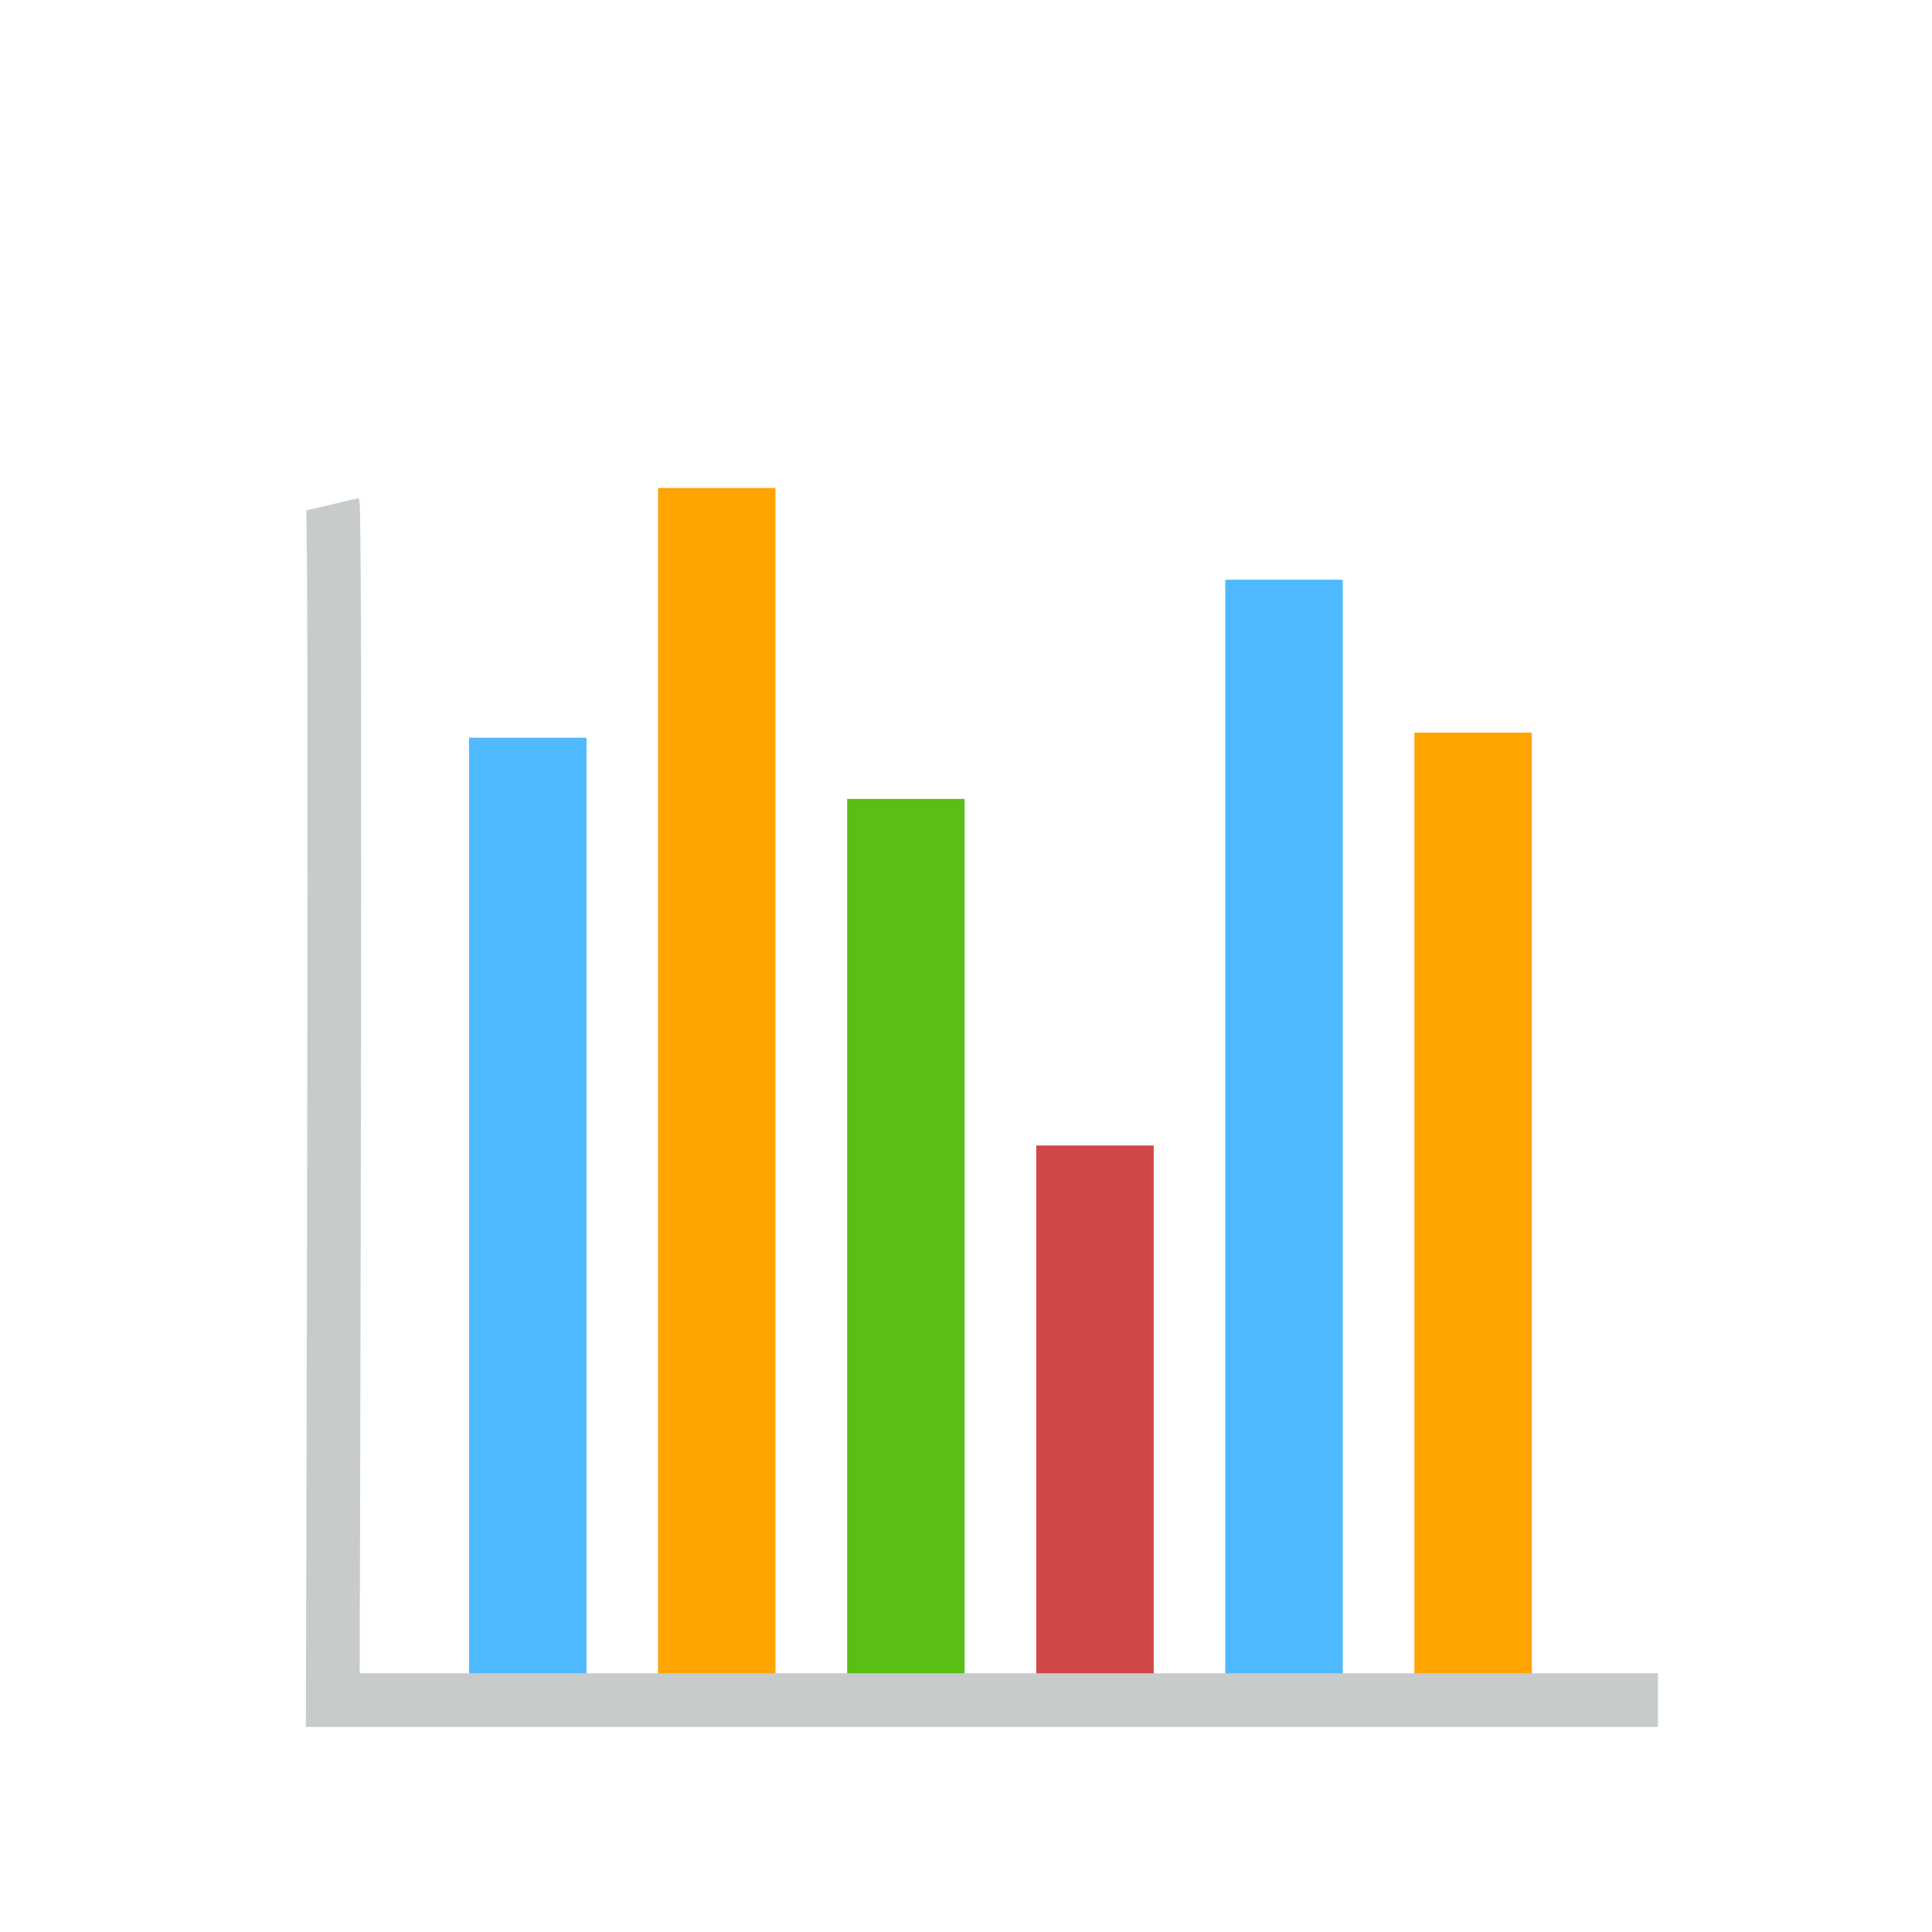
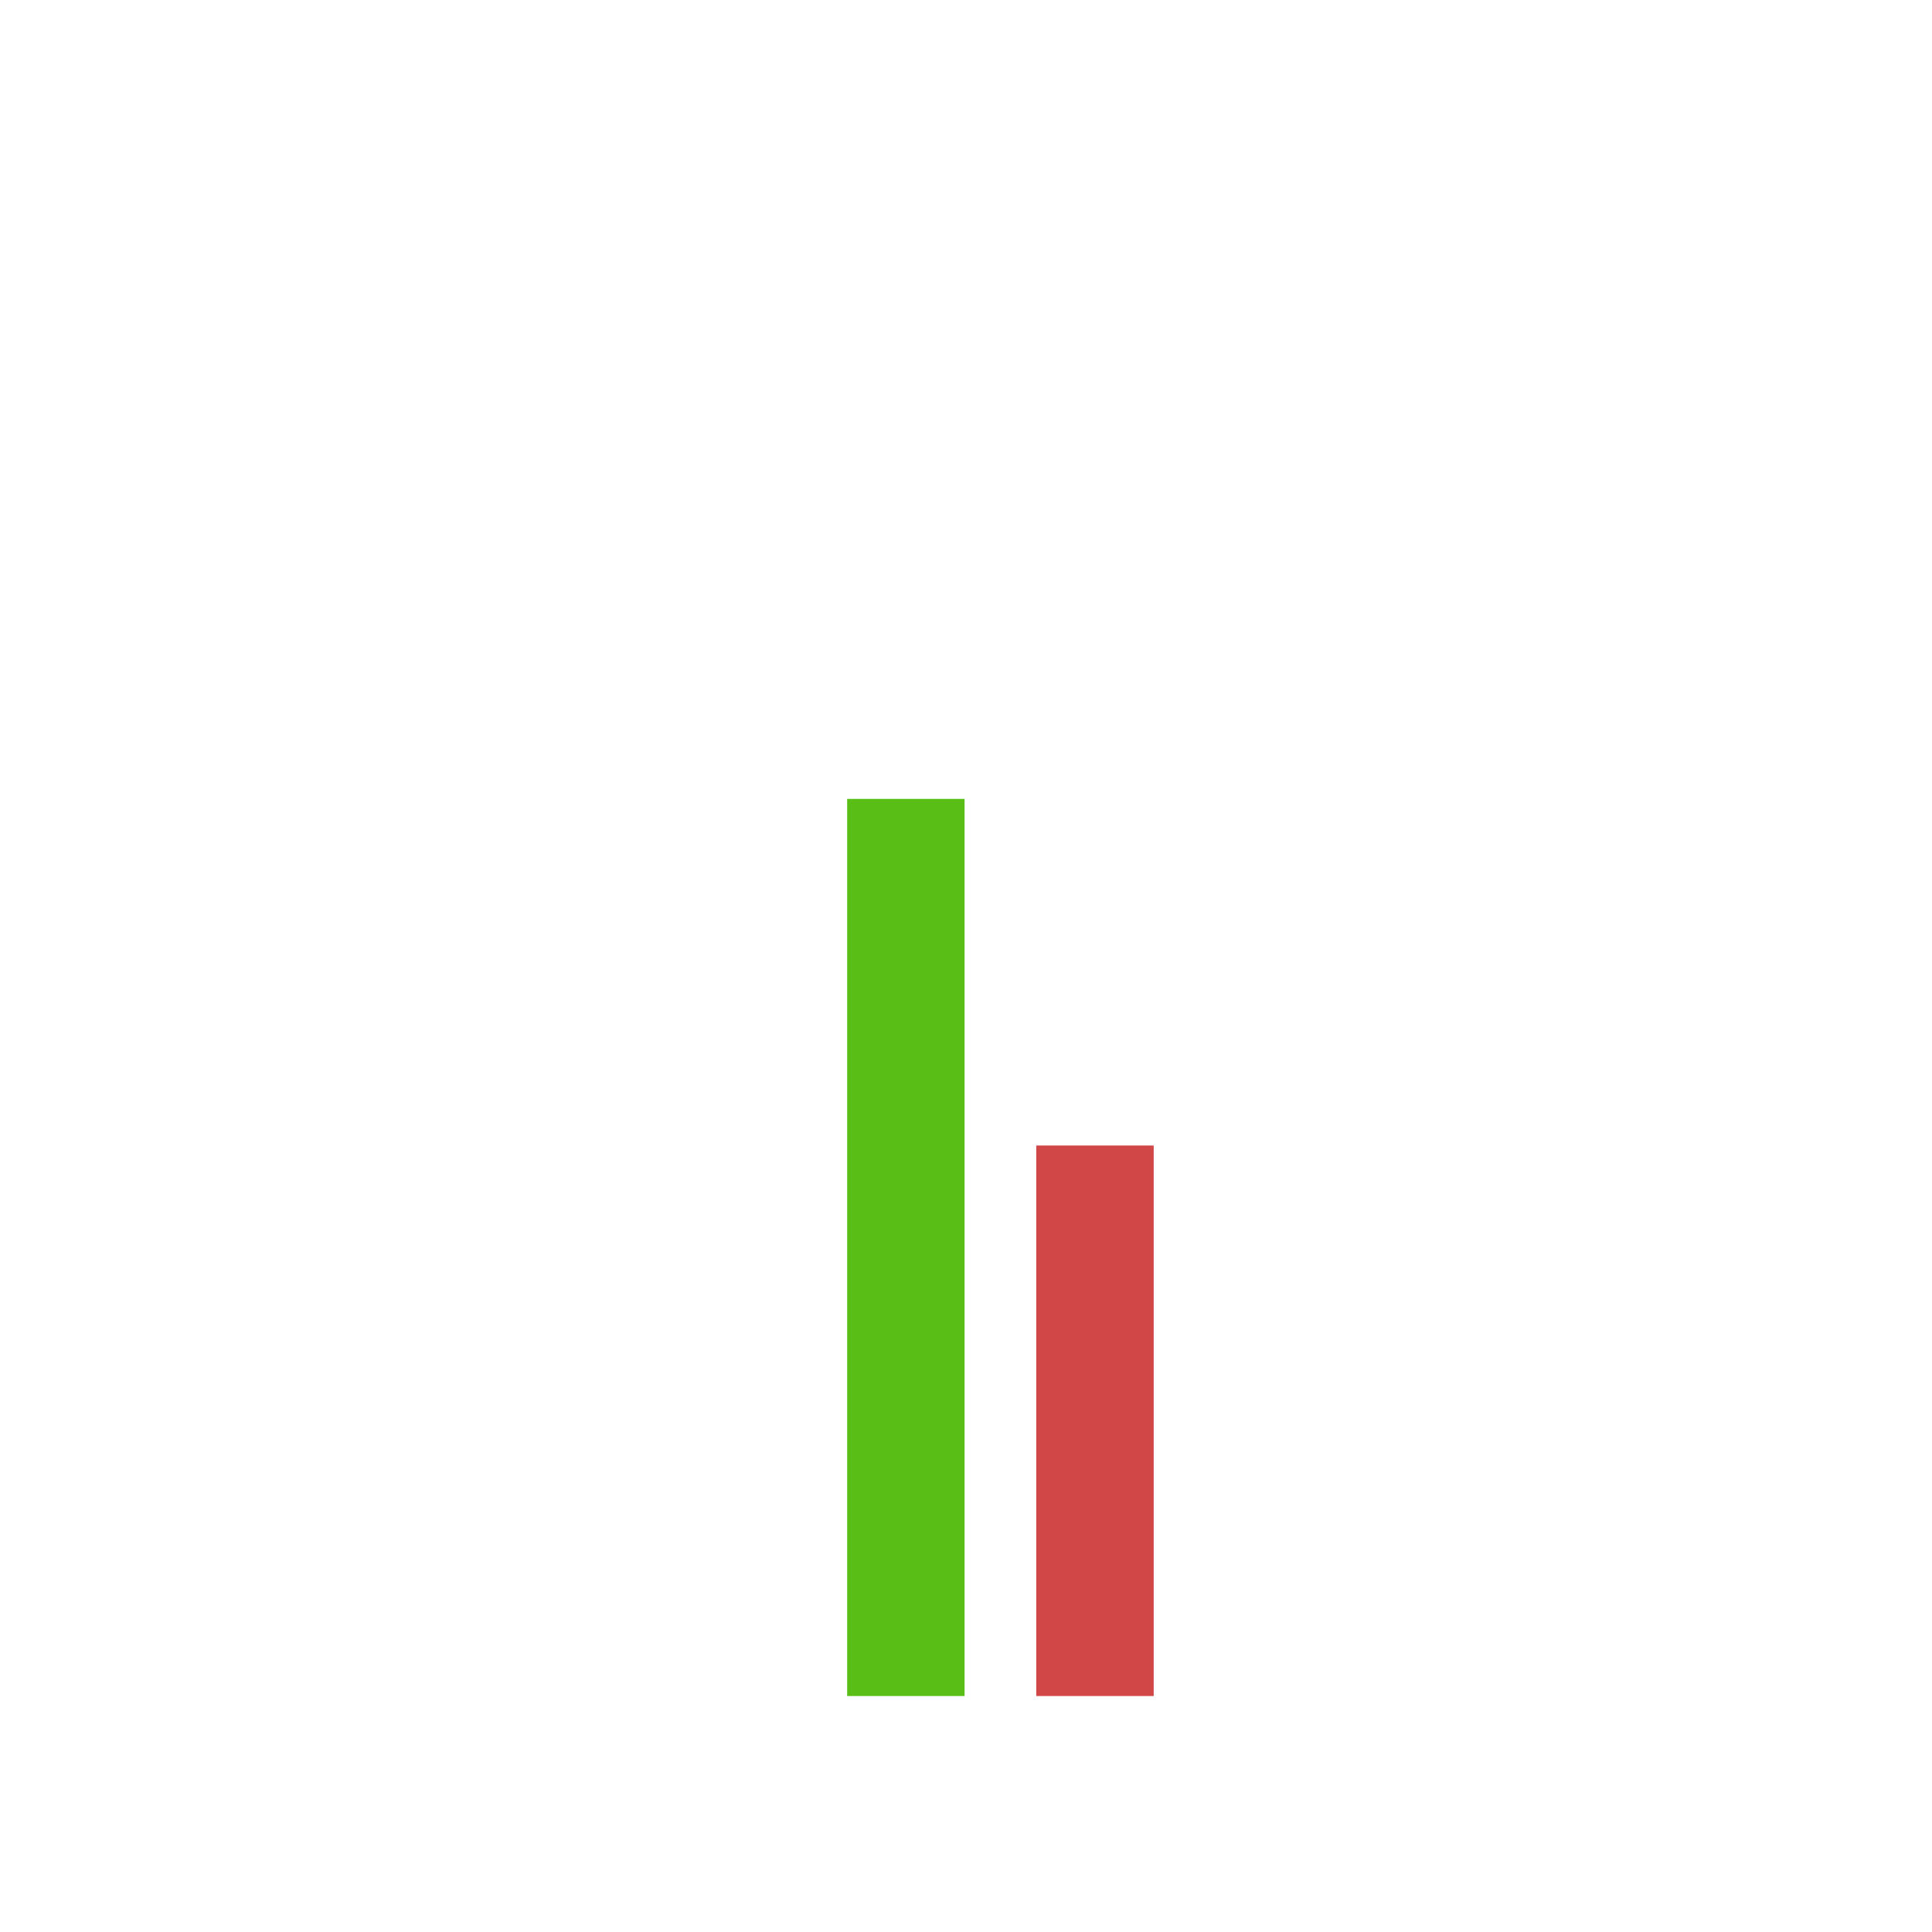
<svg xmlns="http://www.w3.org/2000/svg" version="1.1" x="0px" y="0px" width="72px" height="72px" viewBox="0 0 72 72" enable-background="new 0 0 72 72" xml:space="preserve">
  <g id="Layer_1">
</g>
  <g id="Layer_2">
</g>
  <g id="Layer_3">
-     <rect x="17.479" y="27.493" fill="#4EB9FF" width="4.377" height="35.713" />
-     <rect x="24.524" y="18.186" fill="#FFA400" width="4.377" height="45.02" />
    <rect x="31.571" y="29.773" fill="#59BF17" width="4.376" height="33.433" />
    <rect x="38.618" y="42.69" fill="#D14747" width="4.377" height="20.516" />
-     <rect x="45.664" y="21.604" fill="#4EB9FF" width="4.376" height="41.602" />
-     <rect x="52.71" y="27.304" fill="#FFA400" width="4.376" height="35.902" />
-     <path fill="none" stroke="#C8CBCC" stroke-width="2" stroke-miterlimit="10" d="M12.401,18.79c0.134,0.568,0,44.568,0,44.568   h49.385" />
  </g>
</svg>